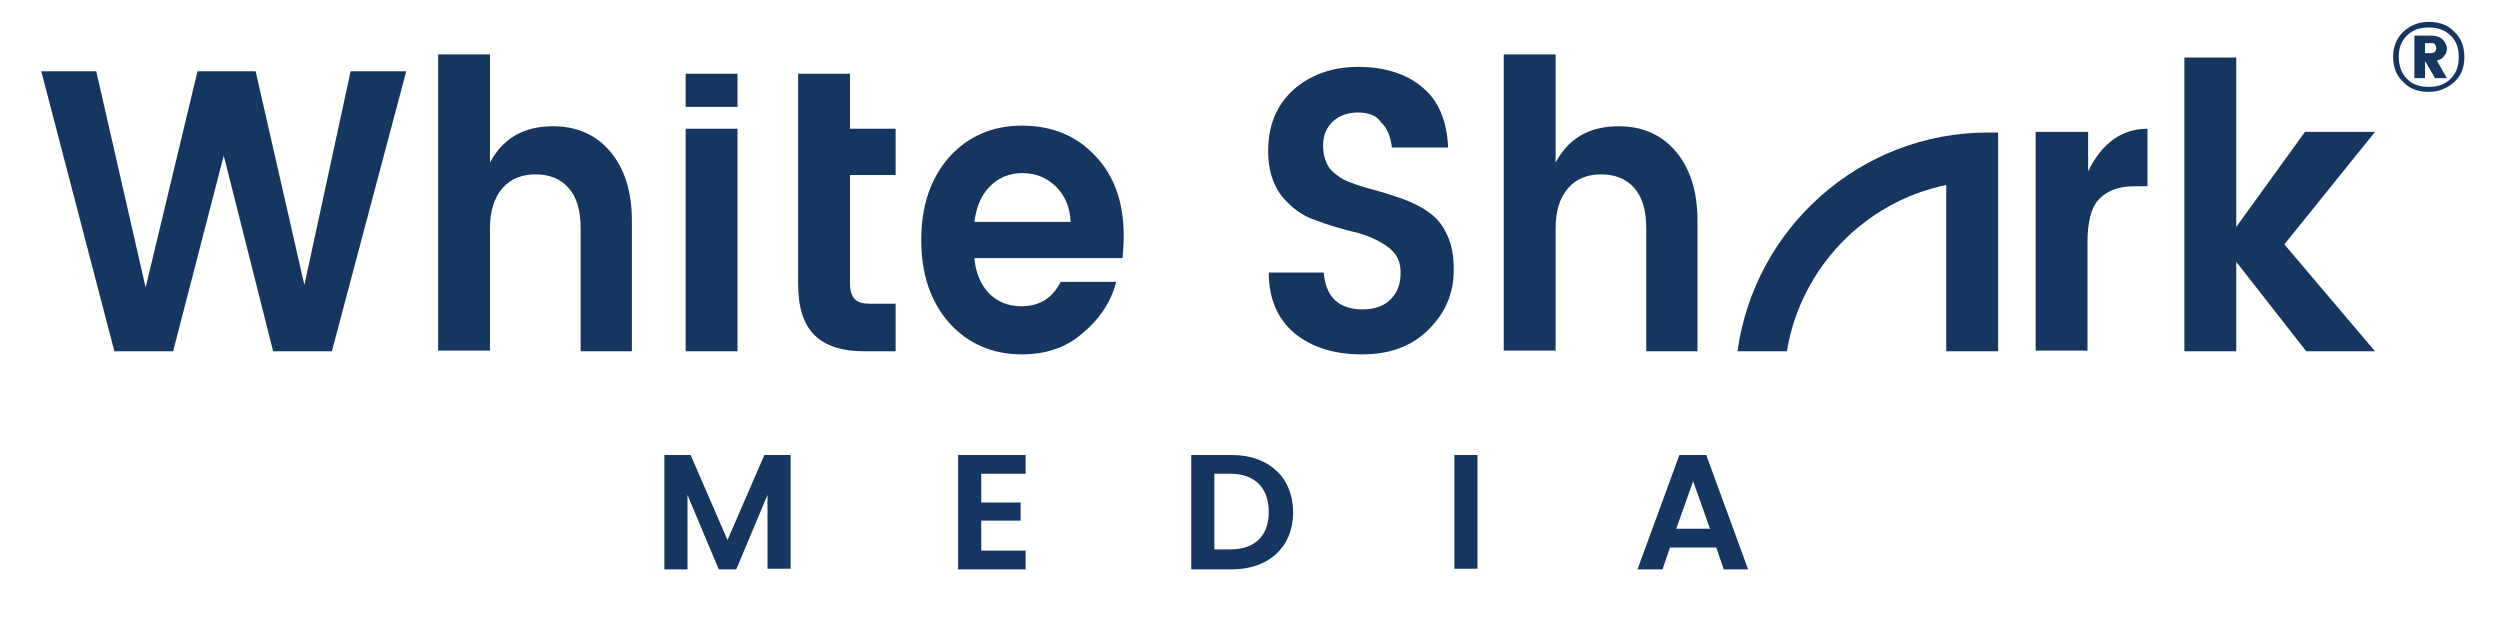
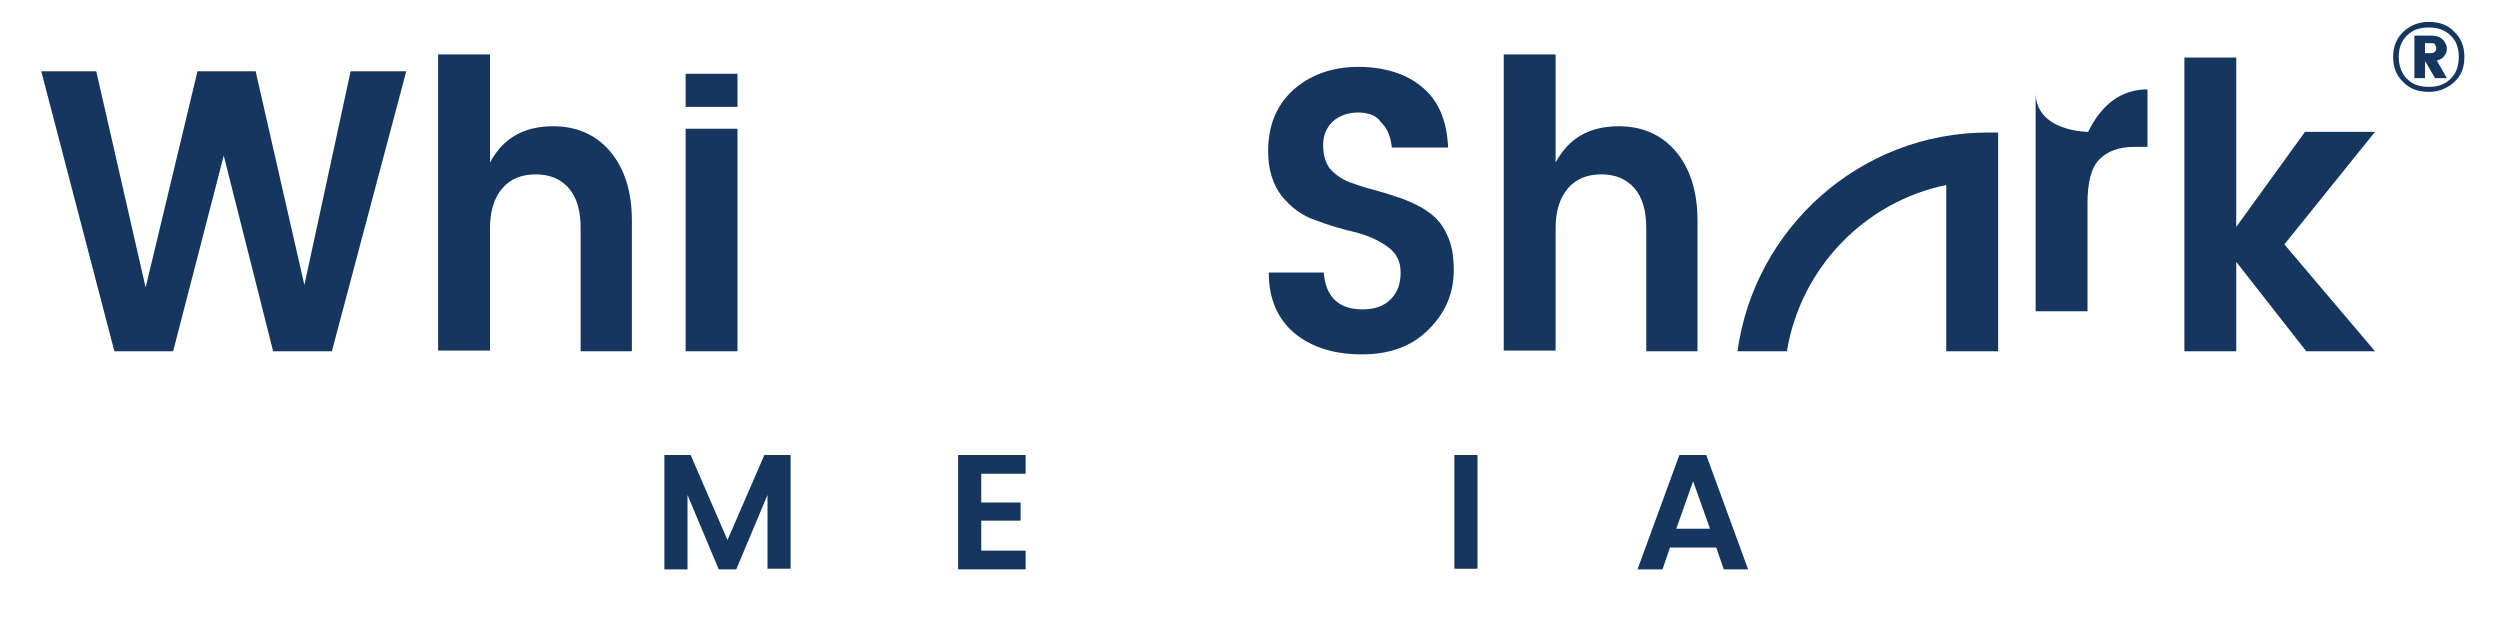
<svg xmlns="http://www.w3.org/2000/svg" version="1.1" id="Layer_1" x="0px" y="0px" viewBox="0 0 400 100" style="enable-background:new 0 0 400 100;" xml:space="preserve">
  <style type="text/css">
	.st0{fill:#15375F;}
</style>
  <g>
    <g>
      <polygon class="st0" points="56.1,11.4 65,11.4 53.1,56.2 43.7,56.2 35.8,24.9 27.7,56.2 18.3,56.2 6.6,11.4 15.4,11.4 23.3,46     31.6,11.4 40.9,11.4 48.7,45.6   " />
      <g>
        <path class="st0" d="M78.4,8.7V26c2.1-3.9,5.4-5.8,10.1-5.8c3.7,0,6.8,1.3,9.1,4c2.3,2.7,3.5,6.4,3.5,11.1v20.9h-8.2V36.5     c0-2.8-0.6-4.9-1.9-6.4s-3.1-2.2-5.3-2.2c-2.2,0-4,0.7-5.3,2.2s-2,3.6-2,6.4v19.6h-8.3V8.7H78.4z" />
      </g>
      <rect x="109.7" y="20.6" class="st0" width="8.3" height="35.6" />
-       <path class="st0" d="M168.9,29.8c-1.5-1.4-3.2-2.1-5.3-2.1s-3.8,0.7-5.2,2.1s-2.2,3.3-2.5,5.7h15.4    C171.2,33.1,170.4,31.3,168.9,29.8 M163.5,56.7c-4.7,0-8.6-1.7-11.6-5c-3-3.4-4.5-7.8-4.5-13.3s1.5-9.9,4.5-13.3    c3-3.3,6.9-5,11.6-5c4.8,0,8.7,1.6,11.7,4.8c3.1,3.2,4.6,7.5,4.6,12.9c0,1.2-0.1,2.4-0.2,3.5h-23.7c0.2,2.3,1,4.2,2.3,5.6    c1.4,1.4,3.1,2.1,5.2,2.1c2.9,0,5-1.3,6.3-3.9h8.9c-0.9,3.4-2.8,6.1-5.5,8.3C170.6,55.6,167.3,56.7,163.5,56.7" />
      <path class="st0" d="M217.3,18c-1.6,0-3,0.5-4,1.4s-1.6,2.2-1.6,3.8c0,1.6,0.4,2.9,1.1,3.8c0.8,0.9,1.8,1.6,3,2.1    c1.3,0.5,2.6,0.9,4.1,1.3s3,0.9,4.5,1.4c1.5,0.6,2.9,1.2,4.1,2.1c1.2,0.8,2.3,2,3,3.6c0.8,1.6,1.1,3.5,1.1,5.7    c0,3.7-1.3,6.8-4,9.5s-6.2,4-10.7,4c-4.4,0-8-1.1-10.8-3.4c-2.7-2.3-4.1-5.5-4.1-9.7h8.8c0.3,3.9,2.4,5.9,6.2,5.9    c1.9,0,3.4-0.5,4.5-1.6s1.6-2.5,1.6-4.3s-0.7-3.2-2.2-4.2c-1.4-1-3.2-1.8-5.3-2.3s-4.1-1.1-6.2-1.9c-2.1-0.7-3.8-2-5.3-3.8    c-1.4-1.8-2.2-4.2-2.2-7.2c0-4.1,1.3-7.3,4-9.8c2.7-2.4,6.2-3.7,10.4-3.7s7.7,1.1,10.2,3.2c2.6,2.1,4,5.3,4.2,9.7h-9    c-0.2-1.7-0.7-3.1-1.8-4.1C220.3,18.5,218.9,18,217.3,18" />
      <path class="st0" d="M248.9,8.7V26c2.1-3.9,5.4-5.8,10.1-5.8c3.7,0,6.8,1.3,9.1,4c2.3,2.7,3.5,6.4,3.5,11.1v20.9h-8.2V36.5    c0-2.8-0.6-4.9-1.9-6.4s-3.1-2.2-5.3-2.2c-2.2,0-4,0.7-5.3,2.2s-2,3.6-2,6.4v19.6h-8.3V8.7H248.9z" />
-       <path class="st0" d="M334.1,21.1v6.3c2.2-4.5,5.4-6.8,9.5-6.8v9.2h-2.1c-2.5,0-4.3,0.7-5.6,2c-1.3,1.3-1.9,3.7-1.9,7v17.3h-8.3    v-35C325.7,21.1,334.1,21.1,334.1,21.1z" />
+       <path class="st0" d="M334.1,21.1c2.2-4.5,5.4-6.8,9.5-6.8v9.2h-2.1c-2.5,0-4.3,0.7-5.6,2c-1.3,1.3-1.9,3.7-1.9,7v17.3h-8.3    v-35C325.7,21.1,334.1,21.1,334.1,21.1z" />
      <polygon class="st0" points="357.8,56.2 349.5,56.2 349.5,9.2 357.8,9.2 357.8,36.3 368.8,21.1 380,21.1 365.5,39.1 380,56.2     369,56.2 357.8,41.9   " />
      <g>
-         <path class="st0" d="M139.4,48.6c-1.3,0-2.1-0.2-2.6-0.7s-0.8-1.3-0.8-2.5V28h7.3v-7.4H136v-8.8h-8.3v33.6c0,3.8,0.9,6.6,2.7,8.3     s4.4,2.5,7.7,2.5h5.2v-7.6H139.4z" />
-       </g>
+         </g>
      <rect x="109.7" y="11.8" class="st0" width="8.3" height="5.3" />
      <path class="st0" d="M388,6.9v1.6h1c0.2,0,0.4-0.1,0.6-0.2c0.1-0.2,0.2-0.3,0.2-0.6c0-0.2-0.1-0.4-0.2-0.6s-0.3-0.2-0.6-0.2    C389,6.9,388,6.9,388,6.9z M386.3,5.7h2.7c0.8,0,1.4,0.2,1.8,0.6s0.7,0.9,0.7,1.5c0,0.4-0.1,0.8-0.4,1.1c-0.2,0.4-0.6,0.6-1.2,0.8    l1.6,2.8h-1.9l-1.5-2.6H388v2.6h-1.7V5.7z M385.1,12.6c0.9,0.9,2,1.3,3.5,1.3s2.6-0.4,3.5-1.3c0.9-0.9,1.3-2,1.3-3.5    c0-1.4-0.4-2.6-1.3-3.4c-0.9-0.9-2-1.3-3.5-1.3s-2.6,0.4-3.5,1.3s-1.3,2-1.3,3.4C383.8,10.6,384.3,11.8,385.1,12.6 M384.5,5.1    c1.1-1,2.4-1.6,4.1-1.6s3.1,0.5,4.1,1.6c1.1,1,1.6,2.4,1.6,4c0,1.7-0.5,3-1.6,4s-2.4,1.6-4.1,1.6s-3.1-0.5-4.1-1.6    c-1.1-1-1.6-2.4-1.6-4S383.4,6.2,384.5,5.1" />
      <path class="st0" d="M311.4,29.6v26.6h8.3v-35c-0.5,0-1.1,0-1.6,0c-20.5,0-37.4,15.3-40.1,35h7.9    C288.1,42.9,298.3,32.3,311.4,29.6" />
    </g>
    <g>
      <path class="st0" d="M106.3,72.8h4.2l5.9,13.6l5.9-13.6h4.2V91h-3.7V79.2l-5,11.9H115l-5-11.9v11.9h-3.7V72.8z" />
      <path class="st0" d="M164.1,75.8H157v4.6h6.3v2.9H157v4.8h7.1v3h-10.8V72.8h10.8V75.8z" />
-       <path class="st0" d="M206.9,82c0,5.5-3.9,9.1-9.8,9.1h-6.5V72.8h6.5C203,72.8,206.9,76.4,206.9,82z M196.9,87.9    c3.9,0,6.1-2.2,6.1-6s-2.2-6.1-6.1-6.1h-2.6v12.1H196.9z" />
      <path class="st0" d="M232.7,72.8h3.7V91h-3.7V72.8z" />
      <path class="st0" d="M274.6,87.6h-7.4l-1.2,3.5h-4l6.7-18.3h4.3l6.7,18.3h-3.9L274.6,87.6z M270.9,77l-2.7,7.6h5.4L270.9,77z" />
    </g>
  </g>
</svg>